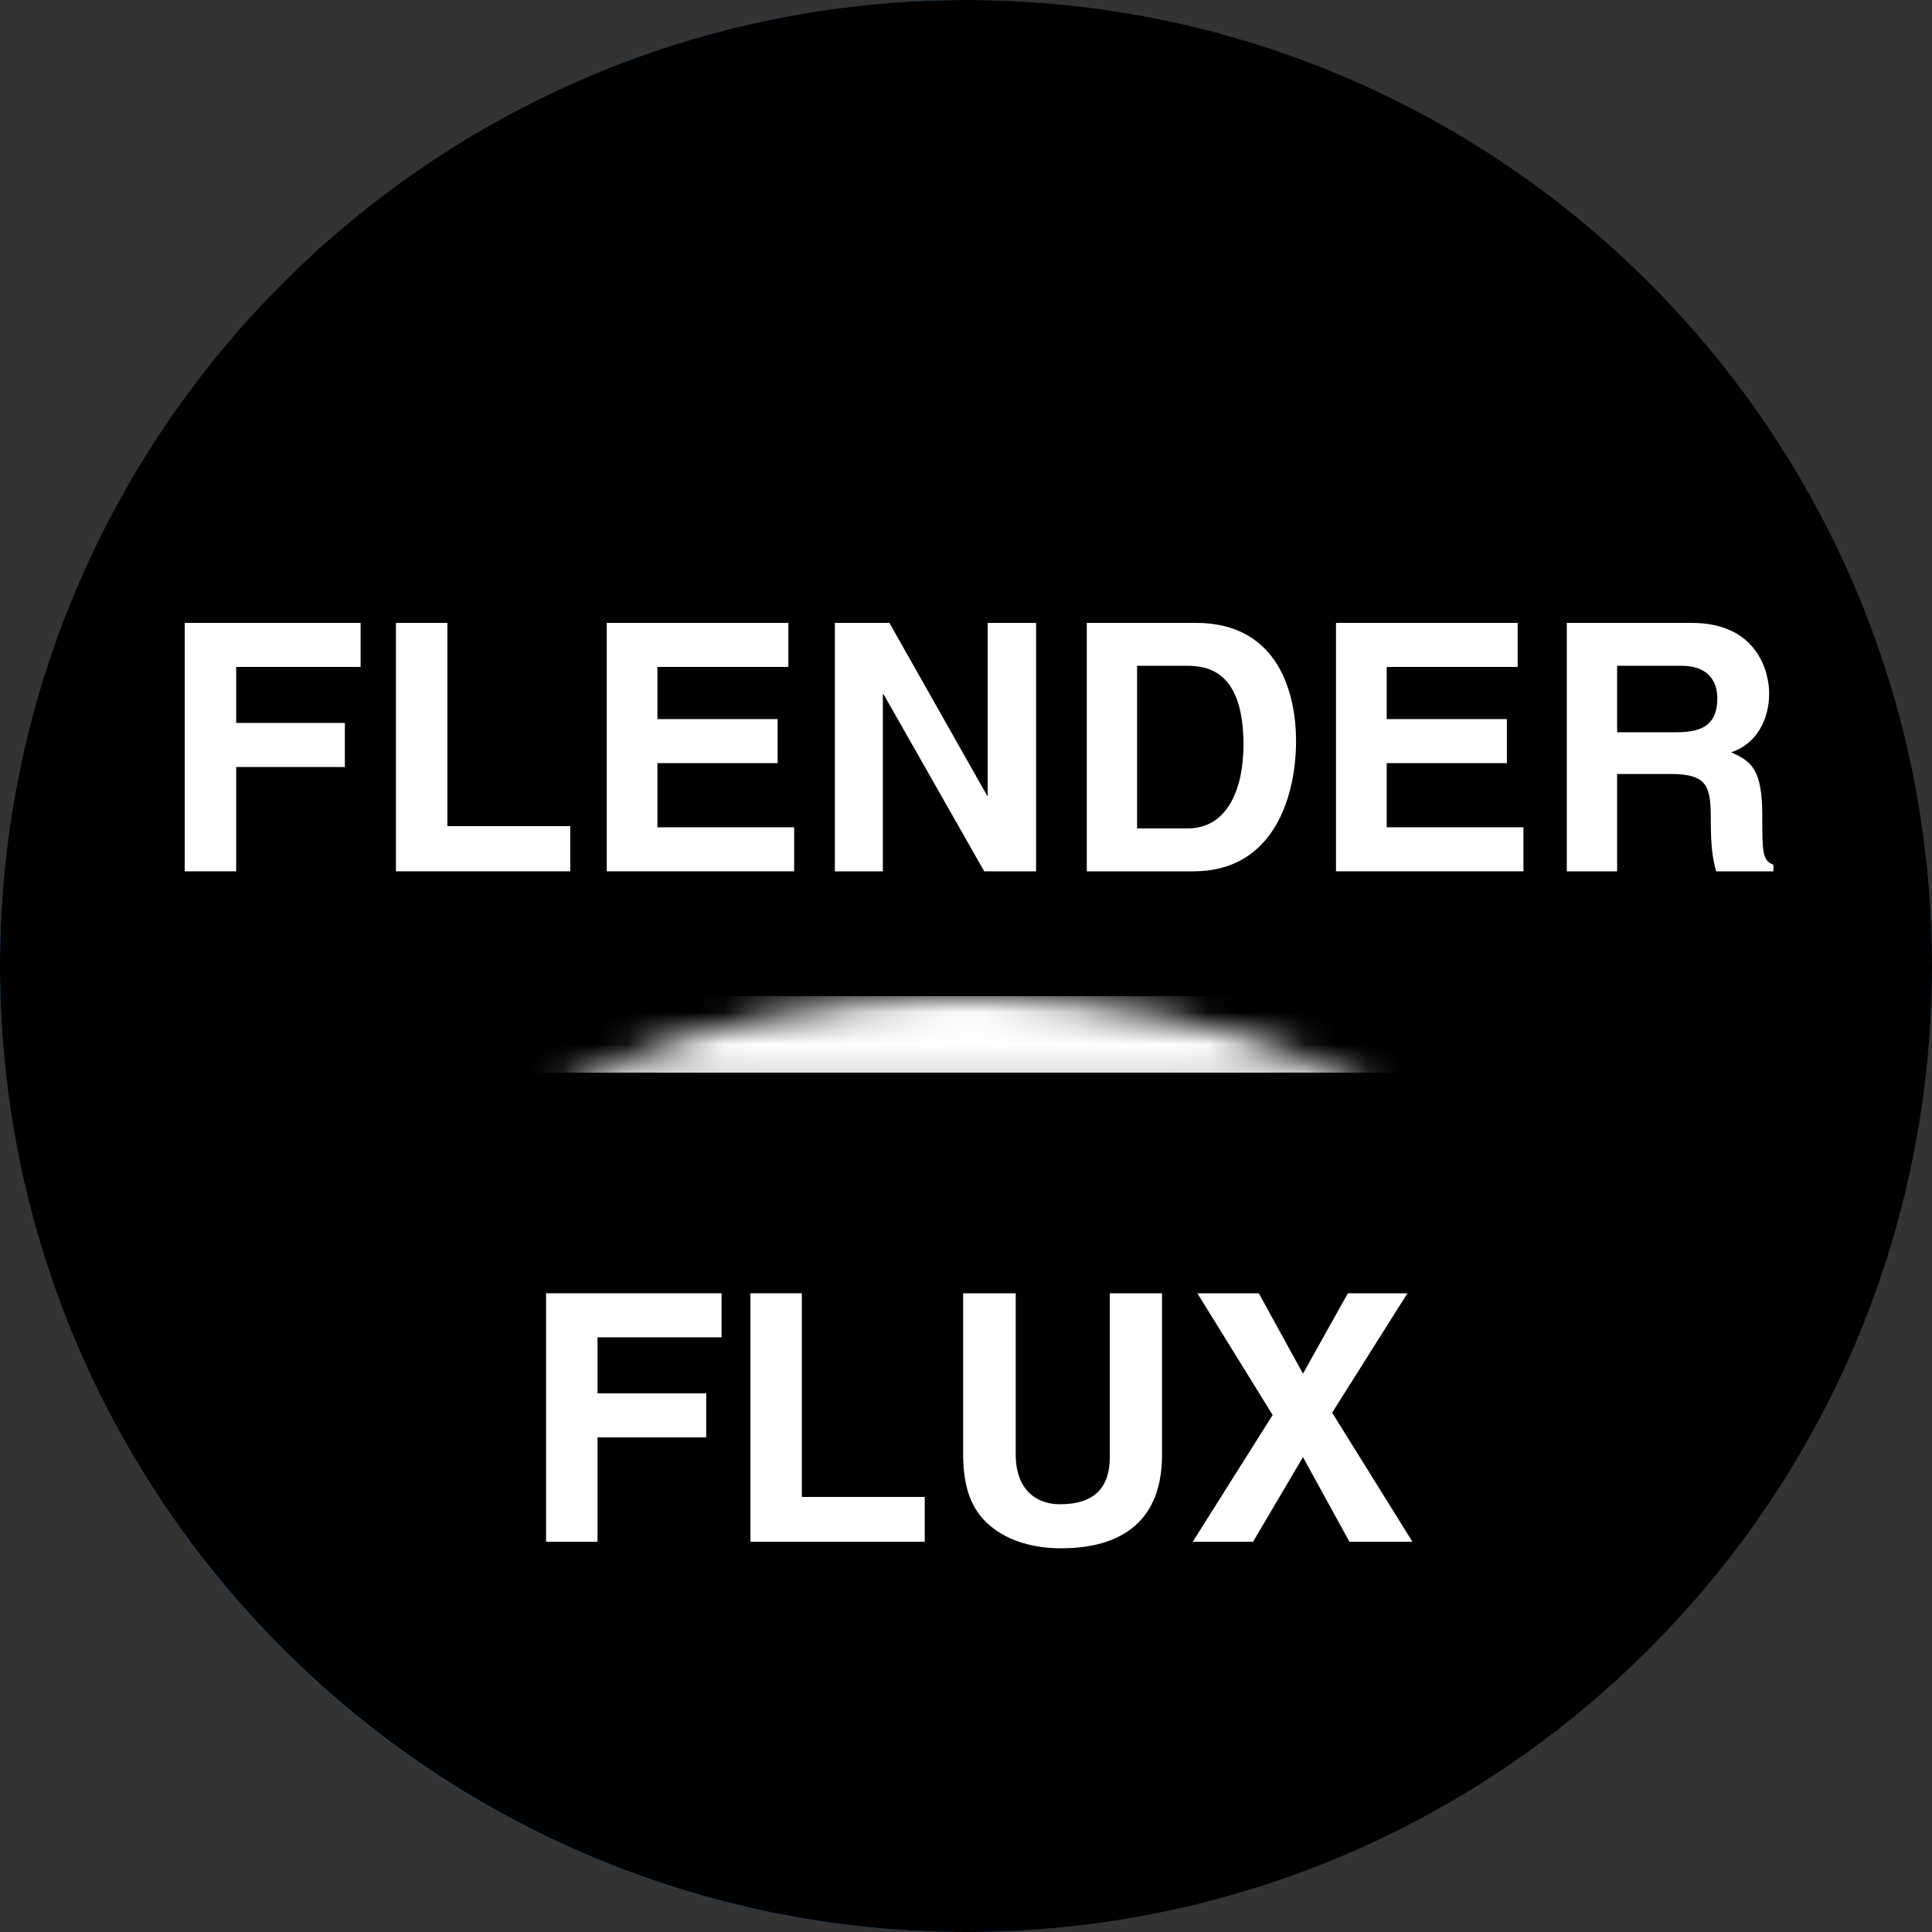
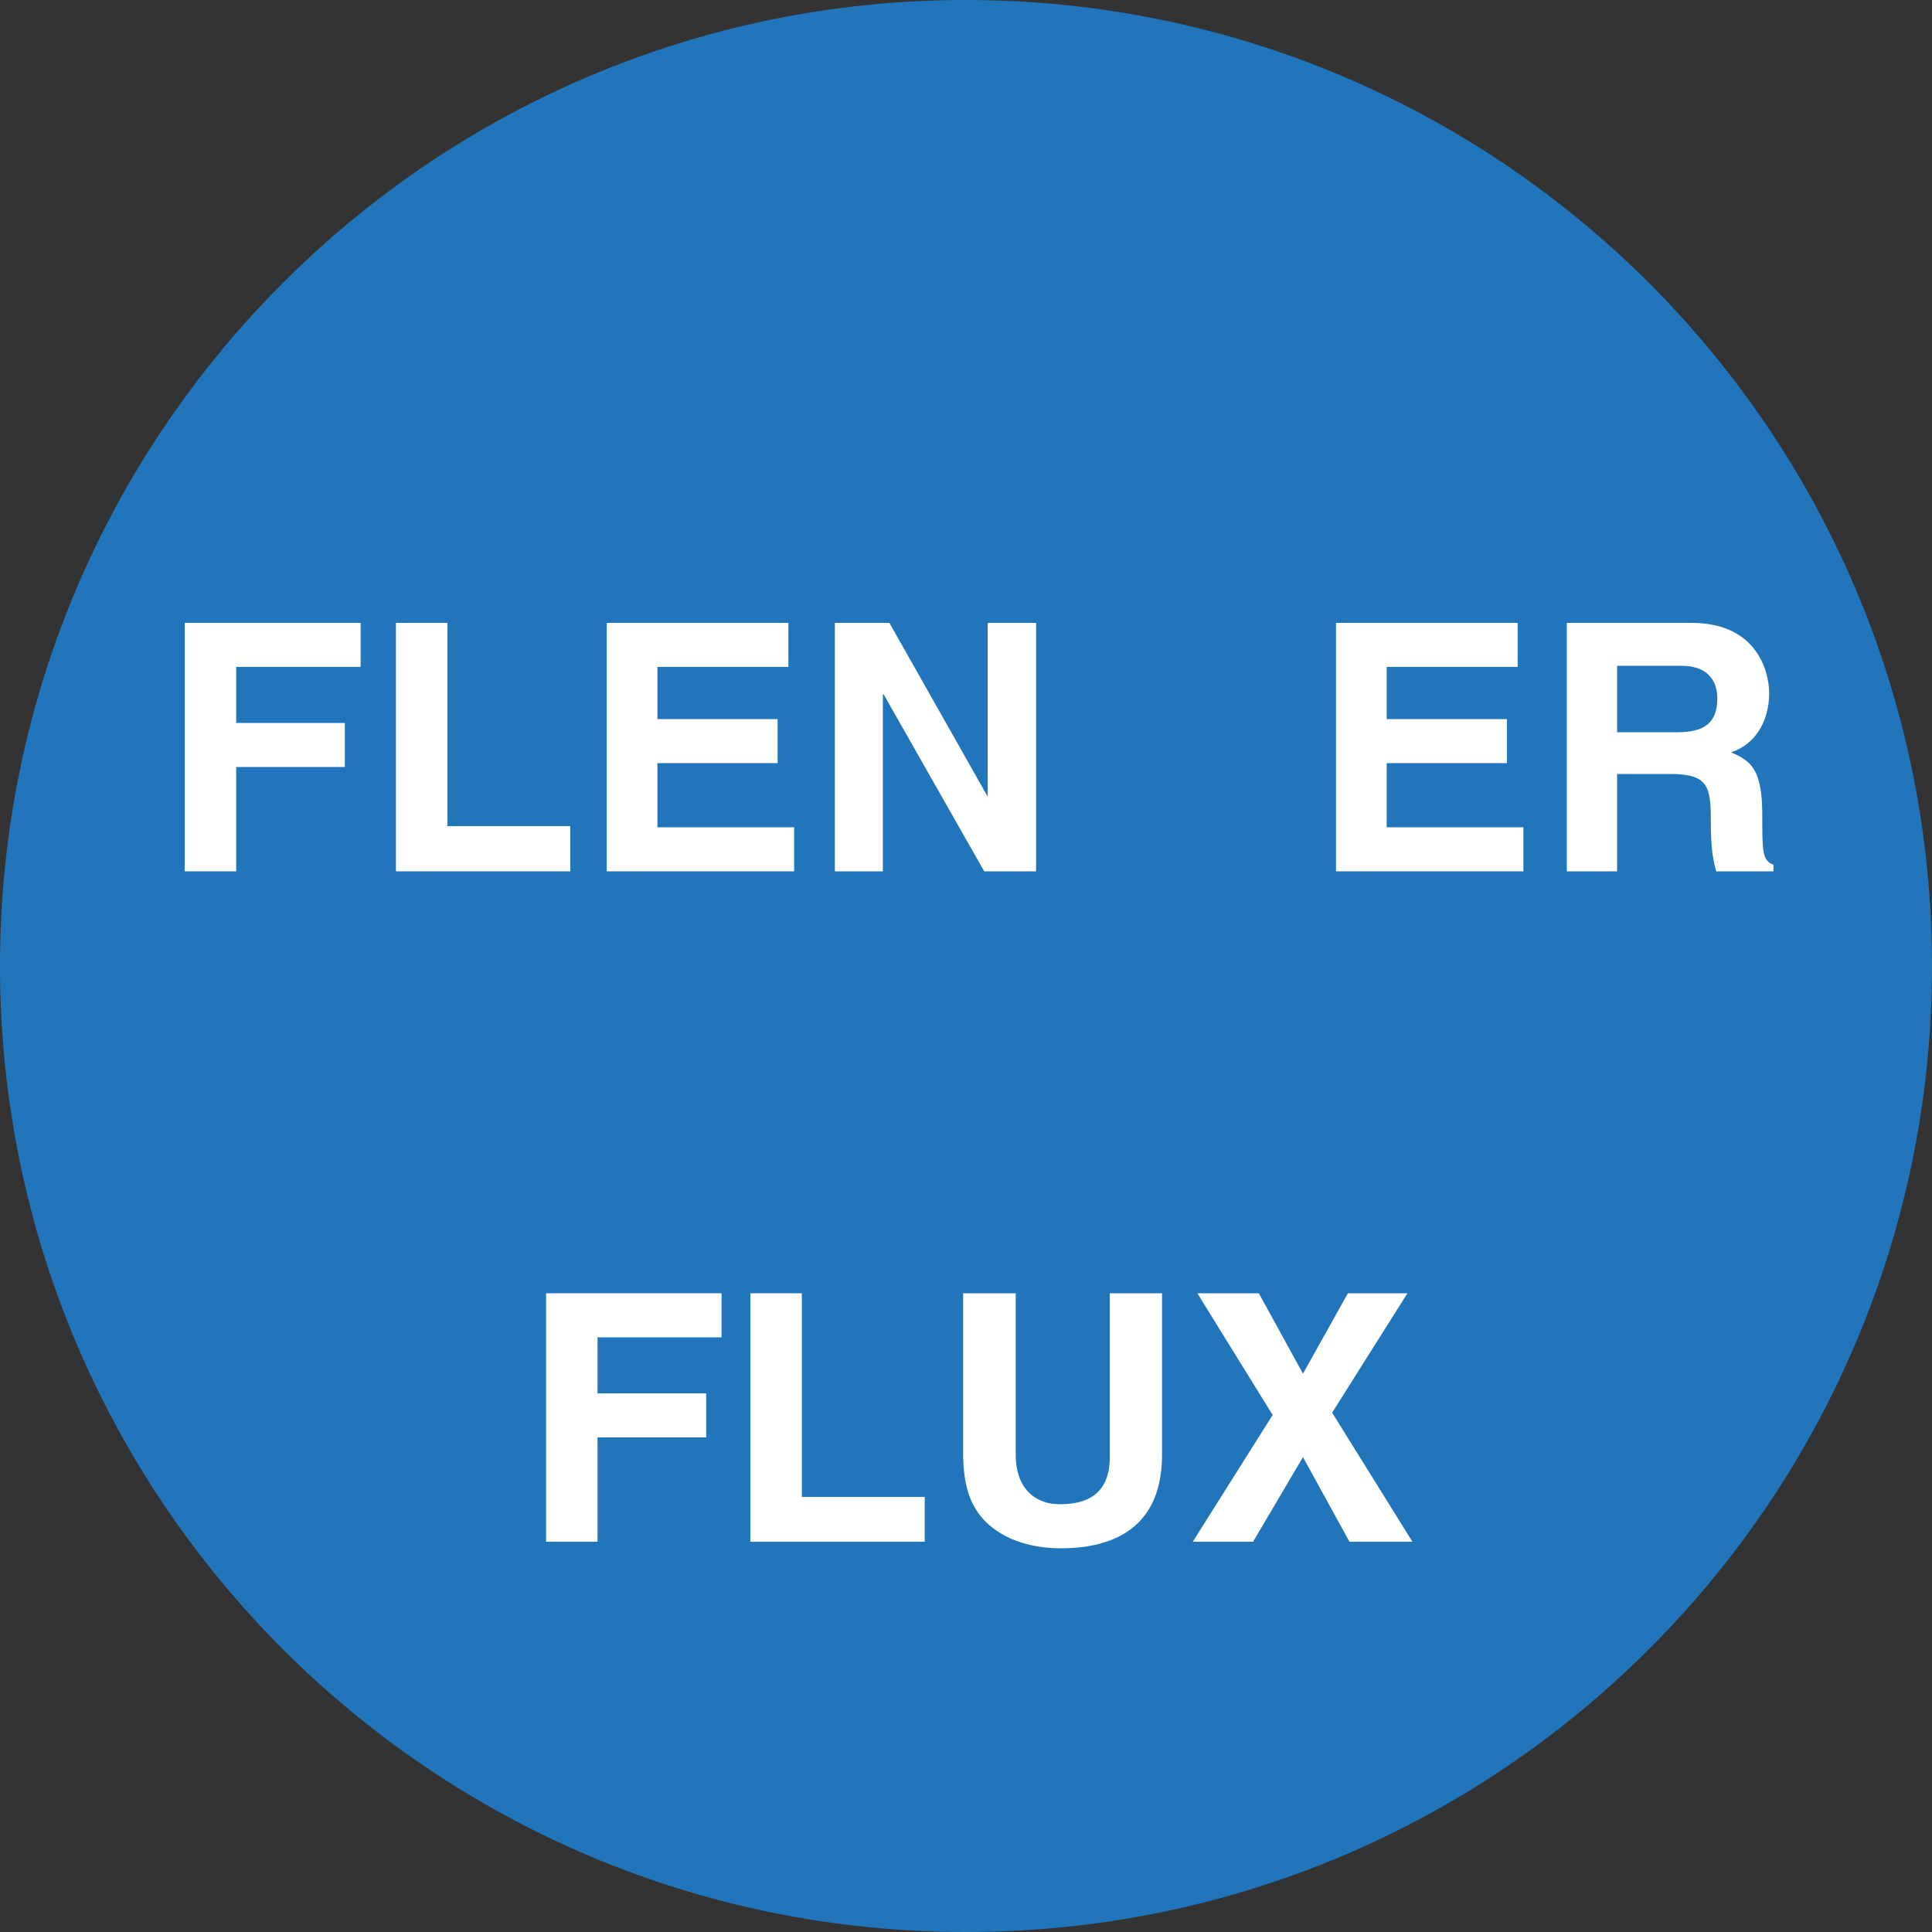
<svg xmlns="http://www.w3.org/2000/svg" xmlns:xlink="http://www.w3.org/1999/xlink" width="60px" height="60px" viewBox="0 0 60 60" version="1.1">
  <rect x="0" y="0" width="60" height="60" fill="#333333" stroke="none" />
  <title>Flender Flux</title>
  <defs>
-     <path d="M0,30 C0,13.428 13.429,0 30.006,0 C46.583,0 60,13.428 60,30 C60,46.572 46.571,60 30.006,60 C13.441,60 0,46.572 0,30" id="path-1" />
-   </defs>
+     </defs>
  <g id="Page-1" stroke="none" stroke-width="1" fill="none" fill-rule="evenodd">
    <g id="Metallconnect_Landingpage" transform="translate(-150, -2059)">
      <g id="Group-4" transform="translate(150, 1949)">
        <g id="Flender-Flux" transform="translate(0, 110)">
          <path d="M0,30 C0,13.428 13.429,0 29.994,0 C46.559,0 60,13.428 60,30 C60,46.572 46.571,60 29.994,60 C13.417,60 0,46.572 0,30" id="Path" fill="#2175BB" fill-rule="nonzero" />
          <g id="Clipped">
            <mask id="mask-2" fill="white">
              <use xlink:href="#path-1" />
            </mask>
            <use id="Path" fill="#000000" xlink:href="#path-1" />
            <rect id="Rectangle" fill="#FFFFFF" fill-rule="nonzero" mask="url(#mask-2)" x="0" y="30.936" width="60" height="2.376" />
          </g>
          <polyline id="Path" fill="#FFFFFF" fill-rule="nonzero" points="7.335 23.82 10.71 23.82 10.71 22.452 7.335 22.452 7.335 20.712 11.199 20.712 11.199 19.344 5.736 19.344 5.736 27.06 7.335 27.06 7.335 23.82" />
          <polyline id="Path" fill="#FFFFFF" fill-rule="nonzero" points="13.894 19.344 12.296 19.344 12.296 27.06 17.71 27.06 17.71 25.656 13.894 25.656 13.894 19.344" />
          <polyline id="Path" fill="#FFFFFF" fill-rule="nonzero" points="24.484 19.344 18.843 19.344 18.843 27.06 24.663 27.06 24.663 25.692 20.417 25.692 20.417 23.7 24.15 23.7 24.15 22.332 20.417 22.332 20.417 20.712 24.484 20.712 24.484 19.344" />
          <polyline id="Path" fill="#FFFFFF" fill-rule="nonzero" points="30.674 24.72 30.662 24.72 27.621 19.344 25.927 19.344 25.927 27.06 27.418 27.06 27.418 21.564 27.442 21.564 30.566 27.06 32.177 27.06 32.177 19.344 30.674 19.344 30.674 24.72" />
-           <path d="M35.313,20.676 L36.852,20.676 C37.531,20.676 38.617,20.856 38.617,23.136 C38.617,24.408 38.175,25.728 36.875,25.728 L35.313,25.728 L35.313,20.676 M33.751,27.06 L37.066,27.06 C39.595,27.06 40.25,24.672 40.25,23.016 C40.25,21.552 39.714,19.344 37.138,19.344 L33.751,19.344 L33.751,27.06 Z" id="Shape" fill="#FFFFFF" fill-rule="nonzero" />
          <polyline id="Path" fill="#FFFFFF" fill-rule="nonzero" points="47.132 19.344 41.491 19.344 41.491 27.06 47.311 27.06 47.311 25.692 43.065 25.692 43.065 23.7 46.798 23.7 46.798 22.332 43.065 22.332 43.065 20.712 47.132 20.712 47.132 19.344" />
          <path d="M50.221,22.74 L50.221,20.676 L52.212,20.676 C53.154,20.676 53.333,21.276 53.333,21.684 C53.333,22.452 52.928,22.74 52.093,22.74 L50.209,22.74 M48.646,27.06 L50.221,27.06 L50.221,24.036 L51.878,24.036 C53.059,24.036 53.131,24.444 53.131,25.5 C53.131,26.292 53.19,26.688 53.298,27.06 L55.075,27.06 L55.075,26.856 C54.729,26.724 54.729,26.448 54.729,25.32 C54.729,23.88 54.383,23.64 53.763,23.364 C54.526,23.112 54.943,22.38 54.943,21.528 C54.943,20.868 54.574,19.344 52.534,19.344 L48.658,19.344 L48.658,27.06 L48.646,27.06 Z" id="Shape" fill="#FFFFFF" fill-rule="nonzero" />
          <polyline id="Path" fill="#FFFFFF" fill-rule="nonzero" points="18.557 44.64 21.932 44.64 21.932 43.272 18.557 43.272 18.557 41.532 22.409 41.532 22.409 40.164 16.959 40.164 16.959 47.88 18.557 47.88 18.557 44.64" />
          <polyline id="Path" fill="#FFFFFF" fill-rule="nonzero" points="24.902 40.164 23.304 40.164 23.304 47.88 28.718 47.88 28.718 46.488 24.902 46.488 24.902 40.164" />
          <path d="M36.1,40.164 L34.466,40.164 L34.466,45.24 C34.466,46.176 34.013,46.716 32.916,46.716 C32.165,46.716 31.544,46.248 31.544,45.168 L31.544,40.164 L29.911,40.164 L29.911,45.276 C29.934,46.056 30.089,46.668 30.507,47.148 C31.187,47.916 32.236,48.084 32.94,48.084 C34.872,48.084 36.088,47.208 36.088,45.18 L36.088,40.164" id="Path" fill="#FFFFFF" fill-rule="nonzero" />
          <polyline id="Path" fill="#FFFFFF" fill-rule="nonzero" points="41.371 43.872 43.709 40.164 41.86 40.164 40.465 42.66 39.094 40.164 37.185 40.164 39.523 43.944 37.042 47.88 38.915 47.88 40.465 45.252 41.908 47.88 43.864 47.88 41.371 43.872" />
        </g>
      </g>
    </g>
  </g>
</svg>